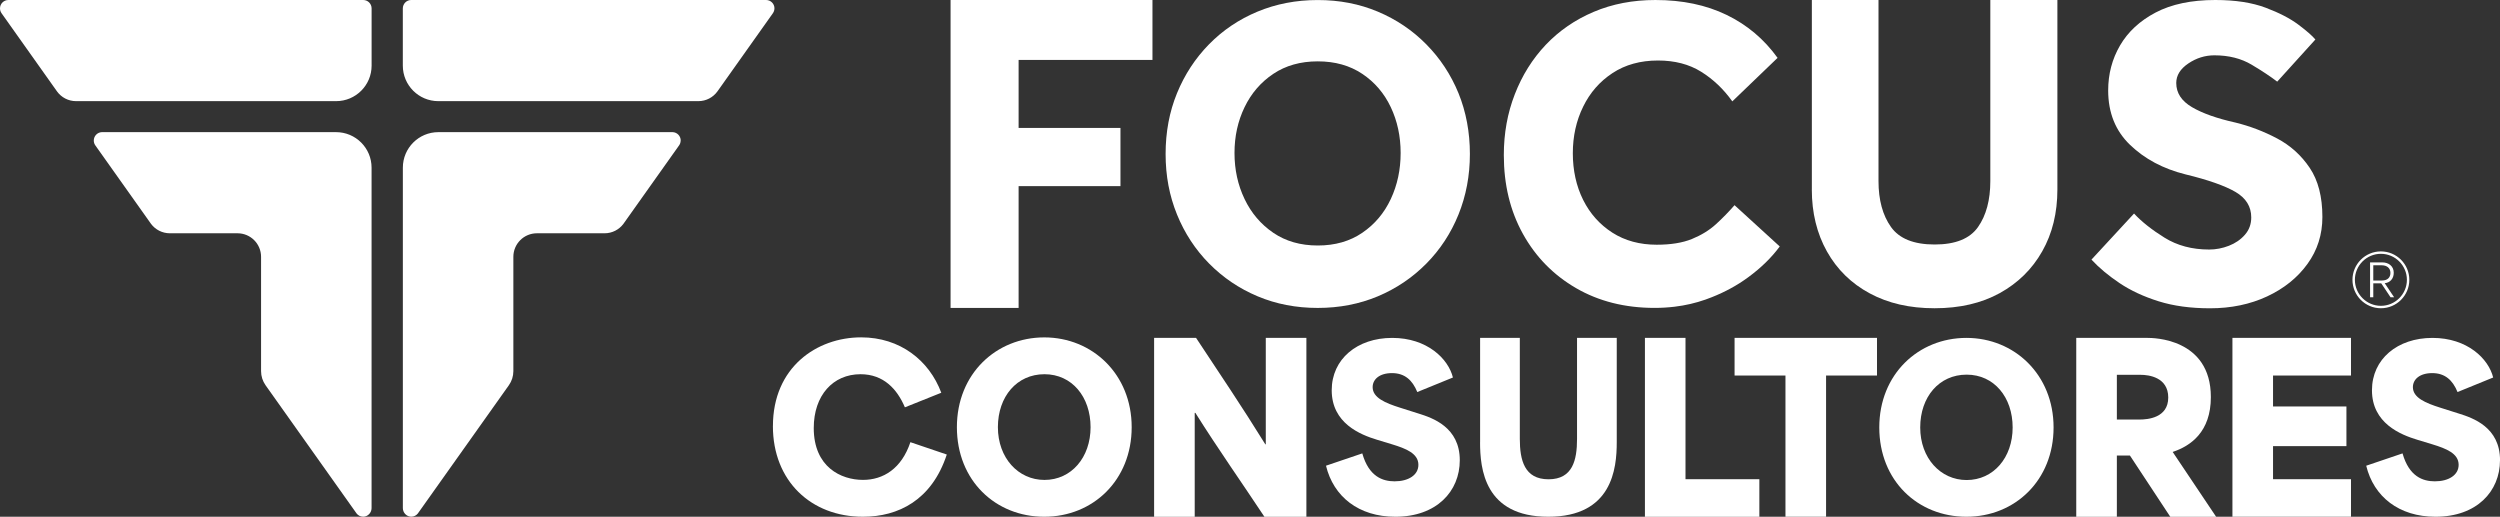
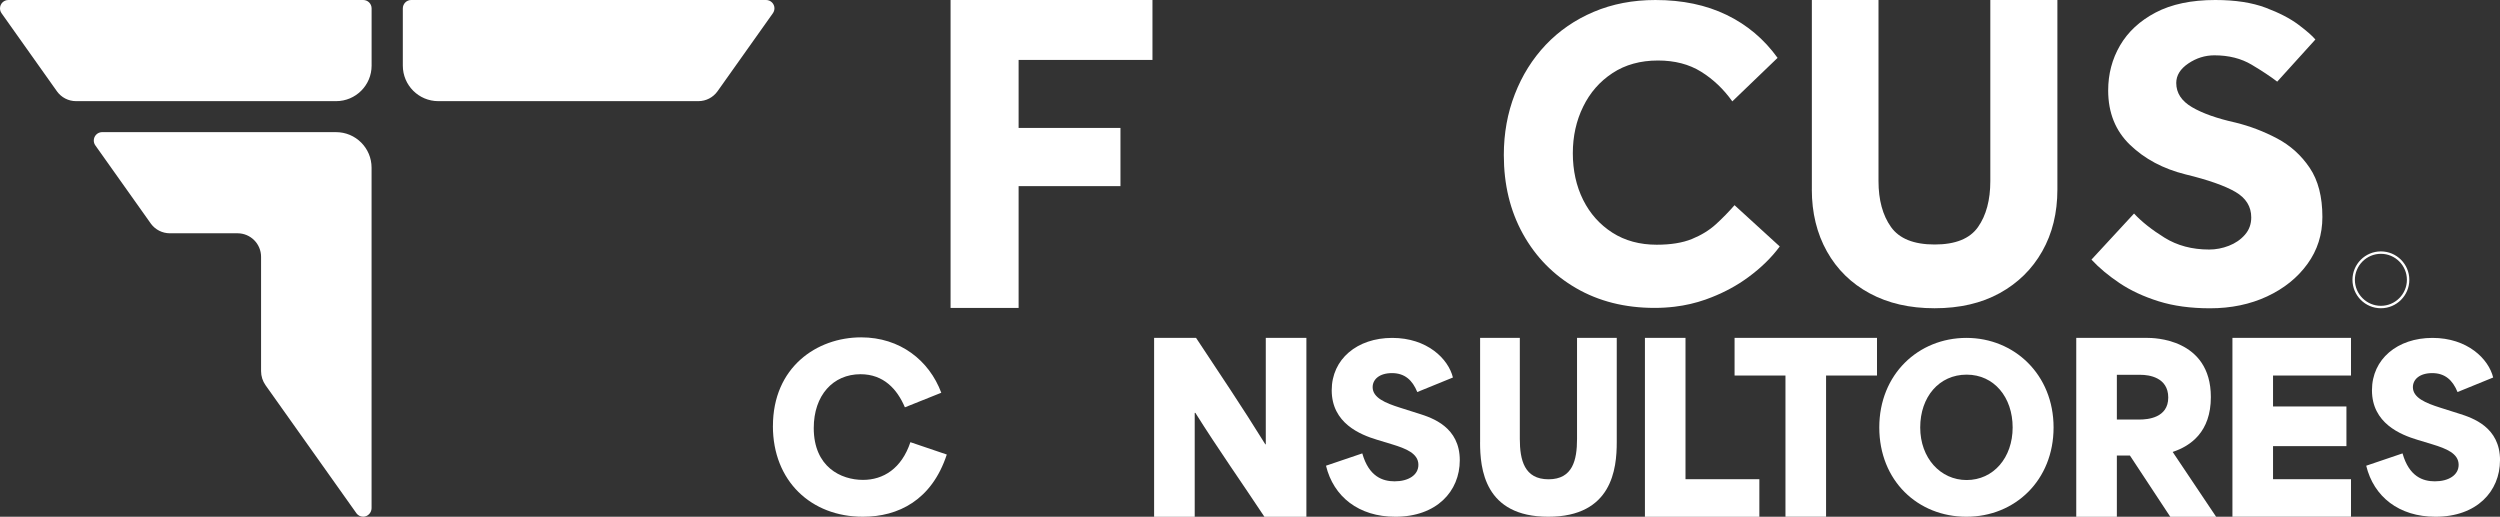
<svg xmlns="http://www.w3.org/2000/svg" id="Capa_1" data-name="Capa 1" viewBox="0 0 700 144.69">
  <rect x="0" y="0" width="700" height="144.69" fill="#333333" stroke="none" />
  <defs>
    <style>      .cls-1 {        fill: #fff;      }    </style>
  </defs>
  <g>
    <path class="cls-1" d="M216.84,2.35c0,.48-.15.93-.4,1.3h0s-.08.12-.08.12h0s-15.38,21.68-15.38,21.68h-.01s-.11.17-.11.17h0c-1.2,1.64-3.13,2.7-5.32,2.7h-72.81c-5.49,0-9.94-4.45-9.94-9.94V2.35c0-1.3,1.05-2.35,2.35-2.35h99.36c1.3,0,2.35,1.05,2.35,2.35Z" />
-     <path class="cls-1" d="M190.58,39.35c0,.49-.15.94-.4,1.31l-.07.1-15.35,21.63-.22.31c-1.2,1.59-3.11,2.62-5.26,2.62h-18.95c-3.64,0-6.59,2.95-6.59,6.59v32.02c0,1.41-.44,2.78-1.25,3.93l-25.39,35.77h0s-.08.12-.08.12c-.43.56-1.1.93-1.86.93-1.3,0-2.36-1.11-2.36-2.41V46.94c0-5.49,4.45-9.94,9.94-9.94h65.63c1.24.06,2.23,1.09,2.23,2.35Z" />
    <path class="cls-1" d="M0,2.35c0,.48.15.93.4,1.3h0s.08.12.08.12h0s15.38,21.68,15.38,21.68h.01s.11.17.11.17h0c1.2,1.64,3.13,2.7,5.32,2.7h72.81c5.49,0,9.94-4.45,9.94-9.94V2.35c0-1.3-1.05-2.35-2.35-2.35H2.35C1.05,0,0,1.05,0,2.35Z" />
    <path class="cls-1" d="M26.26,39.35c0,.49.15.94.4,1.31l.07.1,15.35,21.63.22.31c1.2,1.59,3.11,2.62,5.26,2.62h18.95c3.64,0,6.59,2.95,6.59,6.59v32.02c0,1.41.44,2.78,1.25,3.93l25.39,35.77h0s.08.12.08.12c.43.56,1.1.93,1.86.93,1.3,0,2.36-1.11,2.36-2.41V46.94c0-5.49-4.45-9.94-9.94-9.94H28.49c-1.24.06-2.23,1.09-2.23,2.35Z" />
  </g>
  <g>
    <path class="cls-1" d="M498.33,69.01c-2.3,3.11-5.23,5.98-8.8,8.6-3.08,2.27-6.49,4.13-10.21,5.6-.59.23-1.18.45-1.78.67-2.76.97-5.64,1.64-8.66,2-1.83.22-3.7.33-5.61.33-8.28,0-15.61-1.85-21.96-5.53-6.36-3.69-11.32-8.75-14.89-15.19-3.57-6.44-5.35-13.79-5.35-22.08,0-6.07,1.02-11.74,3.08-17.03,2.05-5.29,4.94-9.9,8.67-13.84,3.73-3.93,8.2-7.01,13.41-9.22,5.21-2.21,10.97-3.32,17.29-3.32,7.55,0,14.19,1.39,19.93,4.17,5.74,2.78,10.5,6.79,14.27,12.03l-12.67,12.18c-2.46-3.44-5.37-6.21-8.74-8.3-3.36-2.09-7.38-3.14-12.06-3.14-4.92,0-9.17,1.17-12.73,3.51-3.57,2.34-6.32,5.48-8.24,9.42-1.93,3.94-2.89,8.29-2.89,13.05s.96,9.19,2.89,13.05c1.93,3.86,4.66,6.91,8.18,9.17,3.53,2.26,7.67,3.38,12.43,3.38,3.94,0,7.22-.53,9.84-1.6,2.62-1.07,4.86-2.44,6.71-4.12,1.85-1.68,3.59-3.47,5.23-5.35l12.67,11.57Z" />
    <path class="cls-1" d="M266.16,86.21V0h56.53v16.79h-37.48v19.03h28.52v16.3h-28.52v34.1h-19.05Z" />
-     <path class="cls-1" d="M408.38,26.1c-2.13-5.2-5.14-9.76-9.02-13.69s-8.41-6.98-13.57-9.15c-5.16-2.17-10.76-3.25-16.82-3.25s-11.68,1.09-16.88,3.25c-5.2,2.17-9.72,5.22-13.57,9.15s-6.83,8.49-8.96,13.69c-2.13,5.2-3.19,10.87-3.19,17.01s1.06,11.71,3.19,16.95c2.13,5.24,5.14,9.83,9.02,13.76,3.89,3.93,8.41,6.98,13.57,9.15,5.16,2.17,10.76,3.25,16.82,3.25s11.66-1.09,16.82-3.25c5.16-2.17,9.68-5.22,13.57-9.15s6.9-8.52,9.02-13.76,3.19-10.89,3.19-16.95-1.07-11.81-3.19-17.01ZM389.42,55.73c-1.84,3.93-4.5,7.08-7.98,9.45-3.48,2.37-7.63,3.56-12.46,3.56s-8.98-1.19-12.46-3.56c-3.48-2.37-6.16-5.52-8.04-9.45s-2.82-8.22-2.82-12.89.94-8.94,2.82-12.83,4.56-7,8.04-9.33c3.48-2.33,7.63-3.5,12.46-3.5s8.98,1.17,12.46,3.5c3.48,2.33,6.14,5.44,7.98,9.33s2.76,8.16,2.76,12.83-.92,8.96-2.76,12.89Z" />
    <path class="cls-1" d="M507.32,53.06V0h18.66v50.69c0,5.31,1.17,9.6,3.5,12.87,2.33,3.27,6.4,4.9,12.22,4.9s9.86-1.63,12.15-4.9c2.29-3.27,3.44-7.56,3.44-12.87V0h18.78v53.06c0,6.54-1.41,12.31-4.24,17.3-2.82,4.99-6.79,8.89-11.91,11.72-5.12,2.82-11.19,4.23-18.23,4.23s-13.01-1.39-18.17-4.17c-5.16-2.78-9.15-6.69-11.97-11.72-2.82-5.03-4.24-10.82-4.24-17.36Z" />
    <path class="cls-1" d="M585.61,72.69l11.92-12.9c2.13,2.29,4.98,4.55,8.54,6.76s7.72,3.32,12.48,3.32c1.88,0,3.73-.35,5.53-1.05s3.3-1.72,4.49-3.08,1.78-2.97,1.78-4.86c0-3.04-1.47-5.42-4.42-7.14-2.95-1.72-7.62-3.37-14.01-4.92-6.23-1.56-11.39-4.3-15.49-8.24s-6.14-9.02-6.14-15.25c0-4.59,1.1-8.79,3.32-12.6s5.53-6.89,9.96-9.22,10-3.51,16.72-3.51c5.57,0,10.26.72,14.07,2.15,3.81,1.43,6.86,3.01,9.16,4.73,2.29,1.72,3.89,3.11,4.79,4.18l-10.69,11.8c-1.8-1.39-4.18-2.97-7.13-4.73s-6.43-2.64-10.45-2.64c-2.62,0-5.06.76-7.31,2.28s-3.38,3.34-3.38,5.47c0,2.79,1.47,5.04,4.42,6.77s7,3.16,12.17,4.31c4.01.98,7.89,2.46,11.61,4.42s6.78,4.71,9.16,8.24,3.56,8.11,3.56,13.77c0,4.92-1.39,9.3-4.18,13.15-2.79,3.85-6.55,6.88-11.31,9.1-4.75,2.21-10.08,3.32-15.98,3.32-5.41,0-10.2-.65-14.38-1.96s-7.83-3.01-10.94-5.09c-3.11-2.09-5.73-4.27-7.86-6.57Z" />
  </g>
  <g>
    <path class="cls-1" d="M666.65,86.31c-4.39,0-7.96-3.57-7.96-7.96s3.57-7.96,7.96-7.96,7.96,3.57,7.96,7.96-3.57,7.96-7.96,7.96ZM666.65,71.07c-4.01,0-7.28,3.27-7.28,7.28s3.27,7.28,7.28,7.28,7.28-3.27,7.28-7.28-3.27-7.28-7.28-7.28Z" />
-     <path class="cls-1" d="M663.62,73.47h3.43c1.74,0,3.2,1.03,3.2,2.9,0,1.68-1.05,2.78-2.53,2.93h0c.88,1.31,1.75,2.62,2.63,3.93h-1l-2.6-3.89h-2.23v3.89h-.9v-9.76ZM666.98,78.54c1.41,0,2.34-.74,2.34-2.12s-1.01-2.14-2.43-2.14h-2.37v4.26h2.45Z" />
  </g>
  <path class="cls-1" d="M216.42,119.3c0-16.43,12.23-24.84,24.71-24.84,10.87,0,19.03,6.43,22.43,15.51l-10.19,4.08c-2.16-5.07-5.93-9.27-12.42-9.27-7.72,0-13.1,5.93-13.1,15.07,0,10.94,7.66,14.52,13.78,14.52,5.68,0,10.81-3.15,13.28-10.56l10.19,3.46c-4.2,12.79-13.59,17.42-23.48,17.42-14.52,0-25.21-10.01-25.21-25.39Z" />
-   <path class="cls-1" d="M267.93,119.61c0-14.95,11-25.14,24.47-25.14s24.47,10.32,24.47,25.14-10.81,25.08-24.47,25.08-24.47-10.13-24.47-25.08ZM292.45,134.38c7.54,0,12.91-6.3,12.91-14.77s-5.19-14.83-12.91-14.83-13.04,6.24-13.04,14.83,5.68,14.77,13.04,14.77Z" />
  <path class="cls-1" d="M323.15,94.61h11.75c6.49,9.82,12.91,19.33,19.39,29.8h.13v-29.8h11.37v50.09h-11.75c-6.42-9.7-12.91-18.88-19.33-29.09h-.19v29.09h-11.37v-50.09Z" />
  <path class="cls-1" d="M371.27,130.4l10.17-3.45c1.85,6.53,5.73,7.82,9.06,7.82,3.82,0,6.65-1.73,6.65-4.62,0-3.2-3.51-4.56-7.33-5.73l-4.25-1.29c-4.68-1.42-12.69-4.62-12.69-13.86,0-8.75,7.15-14.66,16.94-14.66s15.71,5.85,17,11.09l-9.98,4.07c-1.36-3.33-3.51-5.3-7.08-5.3s-5.42,1.79-5.42,3.94c0,2.96,3.57,4.44,7.64,5.73l5.24,1.66c3.94,1.23,11.52,3.82,11.52,13.06,0,8.75-6.53,15.83-18.05,15.83-10.23,0-17.31-5.61-19.41-14.29Z" />
  <path class="cls-1" d="M414.43,123.83v-29.22h11.12v28.28c0,5.91,1.26,11.31,8.04,11.31s7.98-5.4,7.98-11.31v-28.28h11.12v29.22c0,7.35-1.26,20.86-19.17,20.86s-19.1-13.51-19.1-20.86Z" />
  <path class="cls-1" d="M460.57,94.61h11.37v39.56h20.68v10.53h-32.04v-50.09Z" />
  <path class="cls-1" d="M485.68,105.14v-10.53h39.88v10.53h-14.26v39.56h-11.37v-39.56h-14.26Z" />
  <path class="cls-1" d="M526.2,119.68c0-14.91,10.97-25.07,24.4-25.07s24.4,10.29,24.4,25.07-10.78,25.01-24.4,25.01-24.4-10.1-24.4-25.01ZM550.66,134.41c7.52,0,12.88-6.28,12.88-14.72s-5.18-14.79-12.88-14.79-13,6.22-13,14.79,5.67,14.72,13,14.72Z" />
  <path class="cls-1" d="M581.35,94.61h19.97c1.35,0,17.72,0,17.72,16.57,0,9.76-5.65,13.68-10.66,15.35v.06l12.14,18.11h-12.84l-11.3-17.15h-3.66v17.15h-11.37v-50.09ZM599.08,117.47c2.25,0,8.03-.45,8.03-6.16s-5.52-6.36-7.71-6.36h-6.68v12.52h6.36Z" />
  <path class="cls-1" d="M625.08,94.61h33.2v10.53h-21.83v8.67h20.55v11.11h-20.55v9.25h21.83v10.53h-33.2v-50.09Z" />
  <path class="cls-1" d="M700,128.86c0,8.75-6.53,15.83-18.05,15.83-10.23,0-17.31-5.61-19.41-14.29l10.17-3.45c1.85,6.53,5.73,7.82,9.06,7.82,3.82,0,6.65-1.73,6.65-4.62,0-3.2-3.51-4.56-7.33-5.73l-4.25-1.29c-4.68-1.42-12.69-4.62-12.69-13.86,0-8.75,7.15-14.66,16.94-14.66s15.71,5.85,17,11.09l-9.98,4.07c-1.36-3.33-3.51-5.3-7.08-5.3s-5.42,1.79-5.42,3.94c0,2.96,3.57,4.44,7.64,5.73l5.24,1.66c3.94,1.23,11.52,3.82,11.52,13.06" />
</svg>